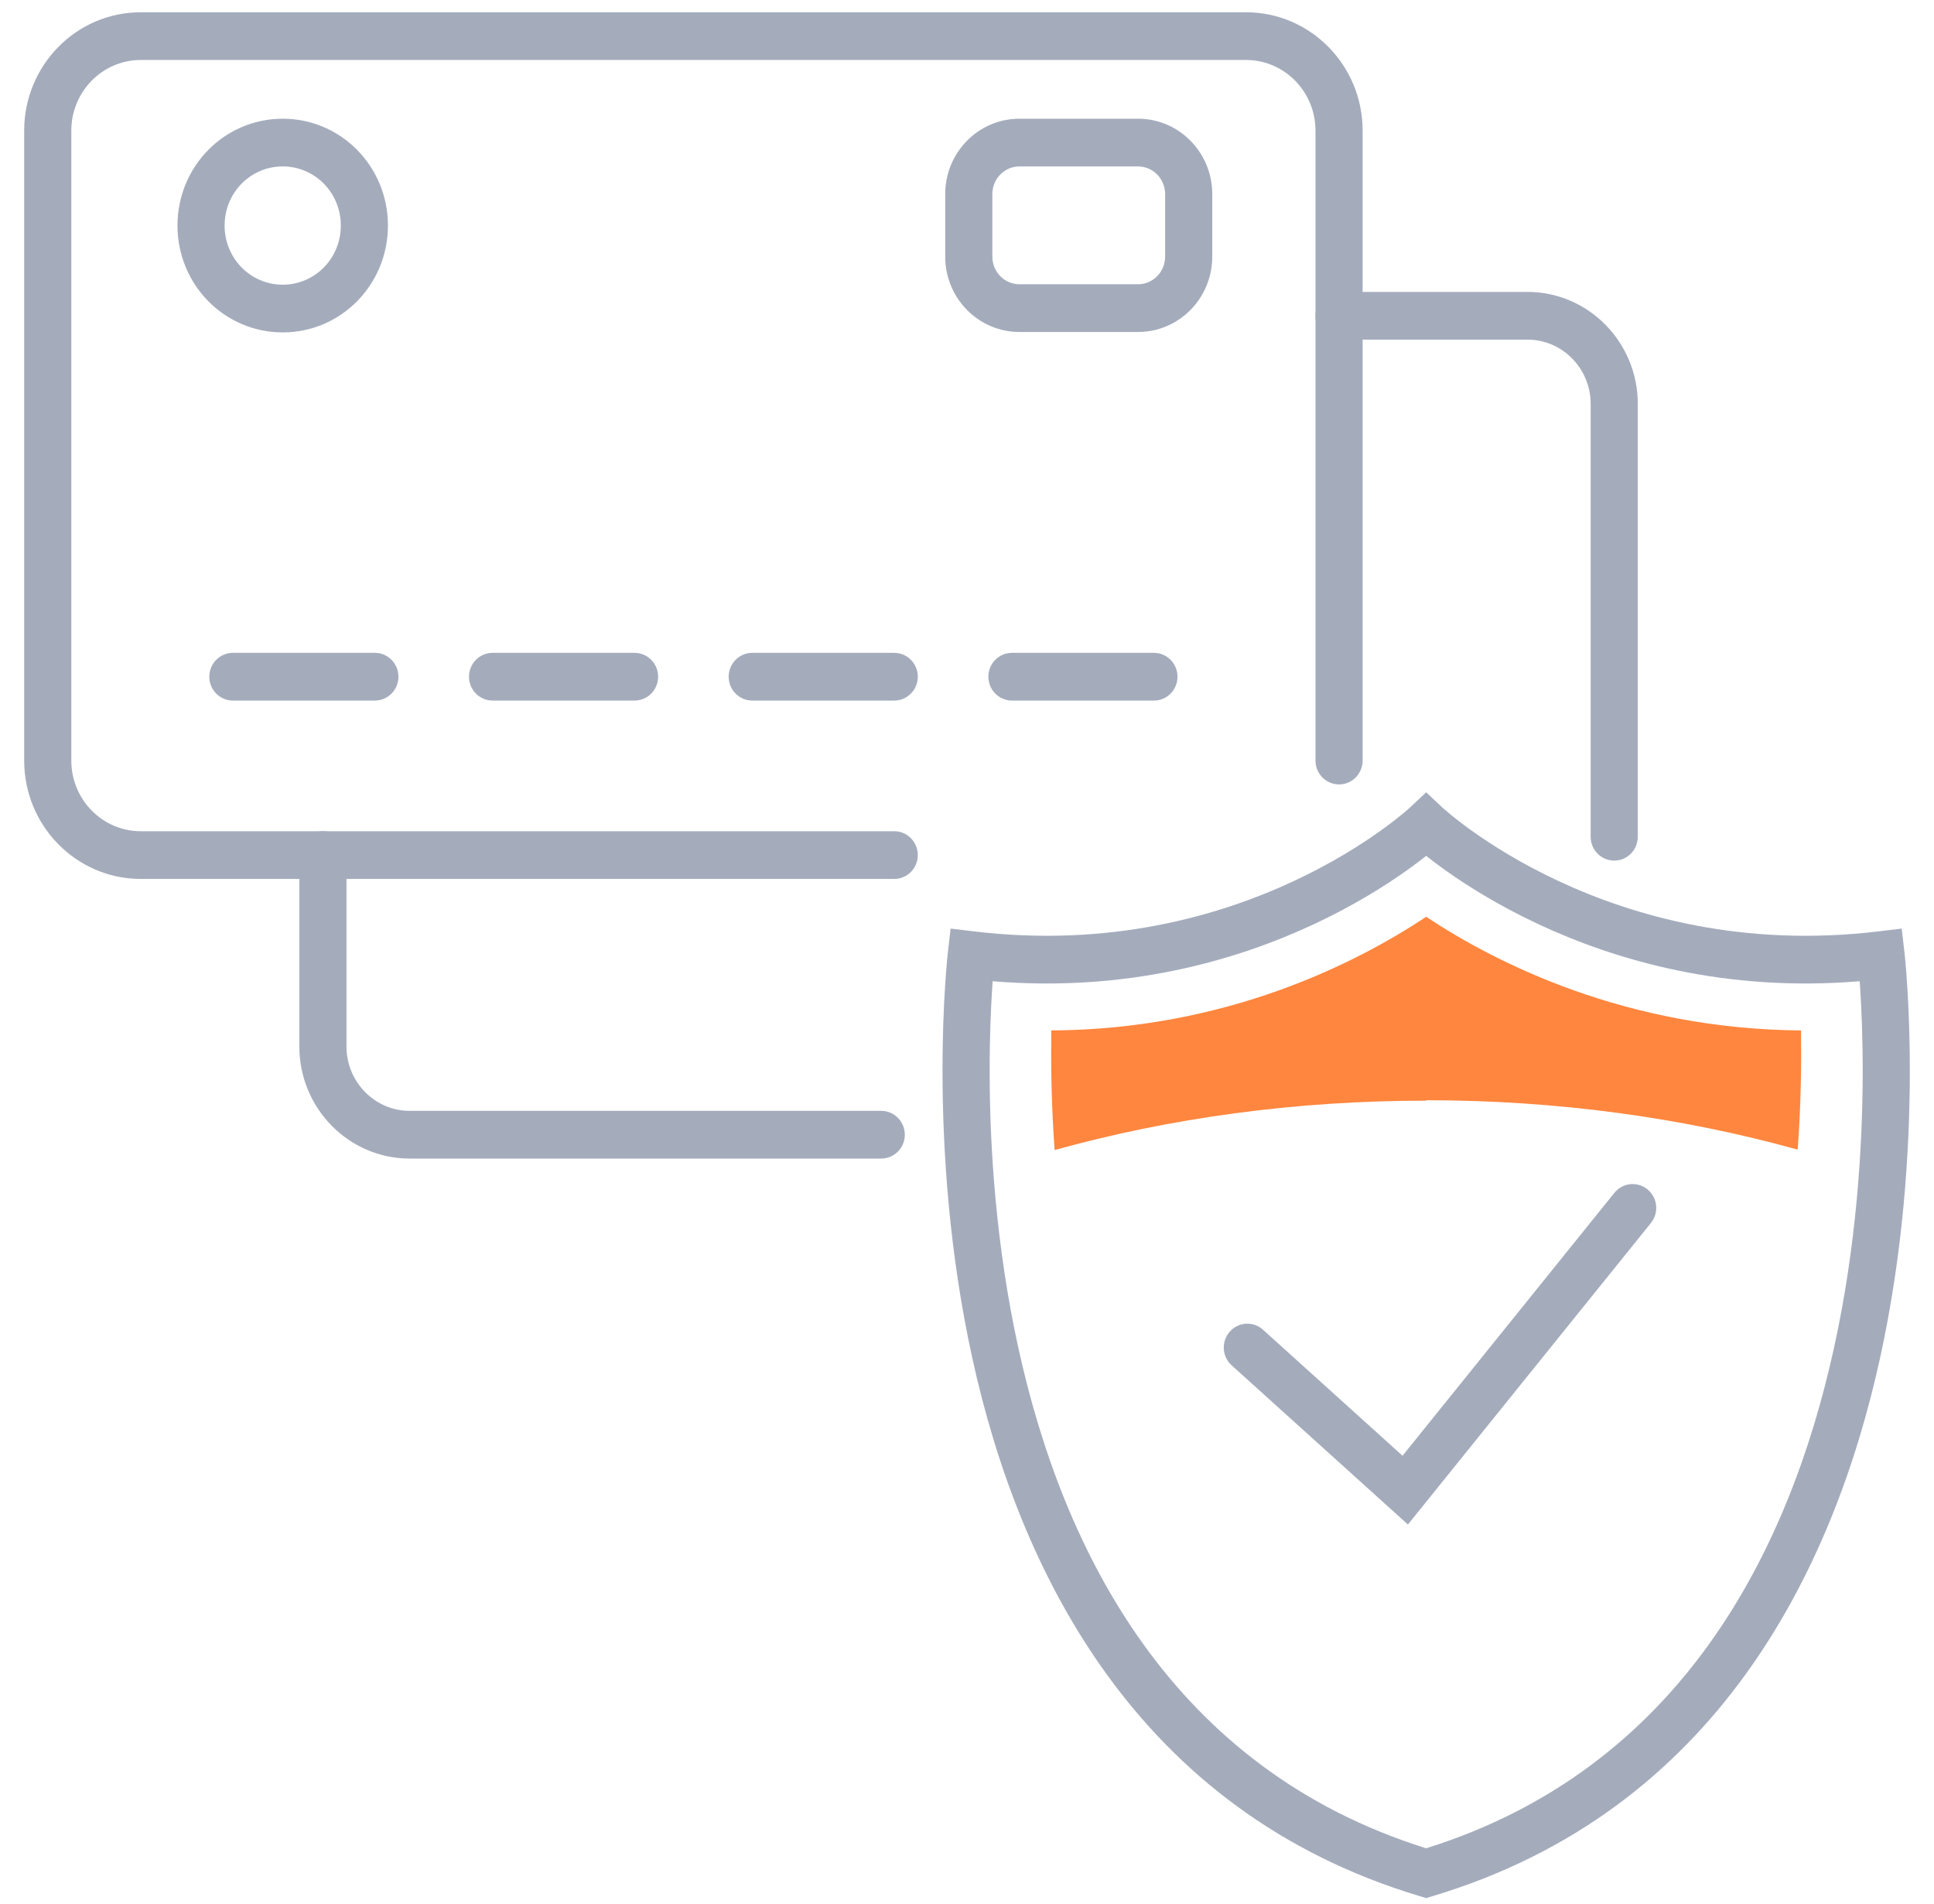
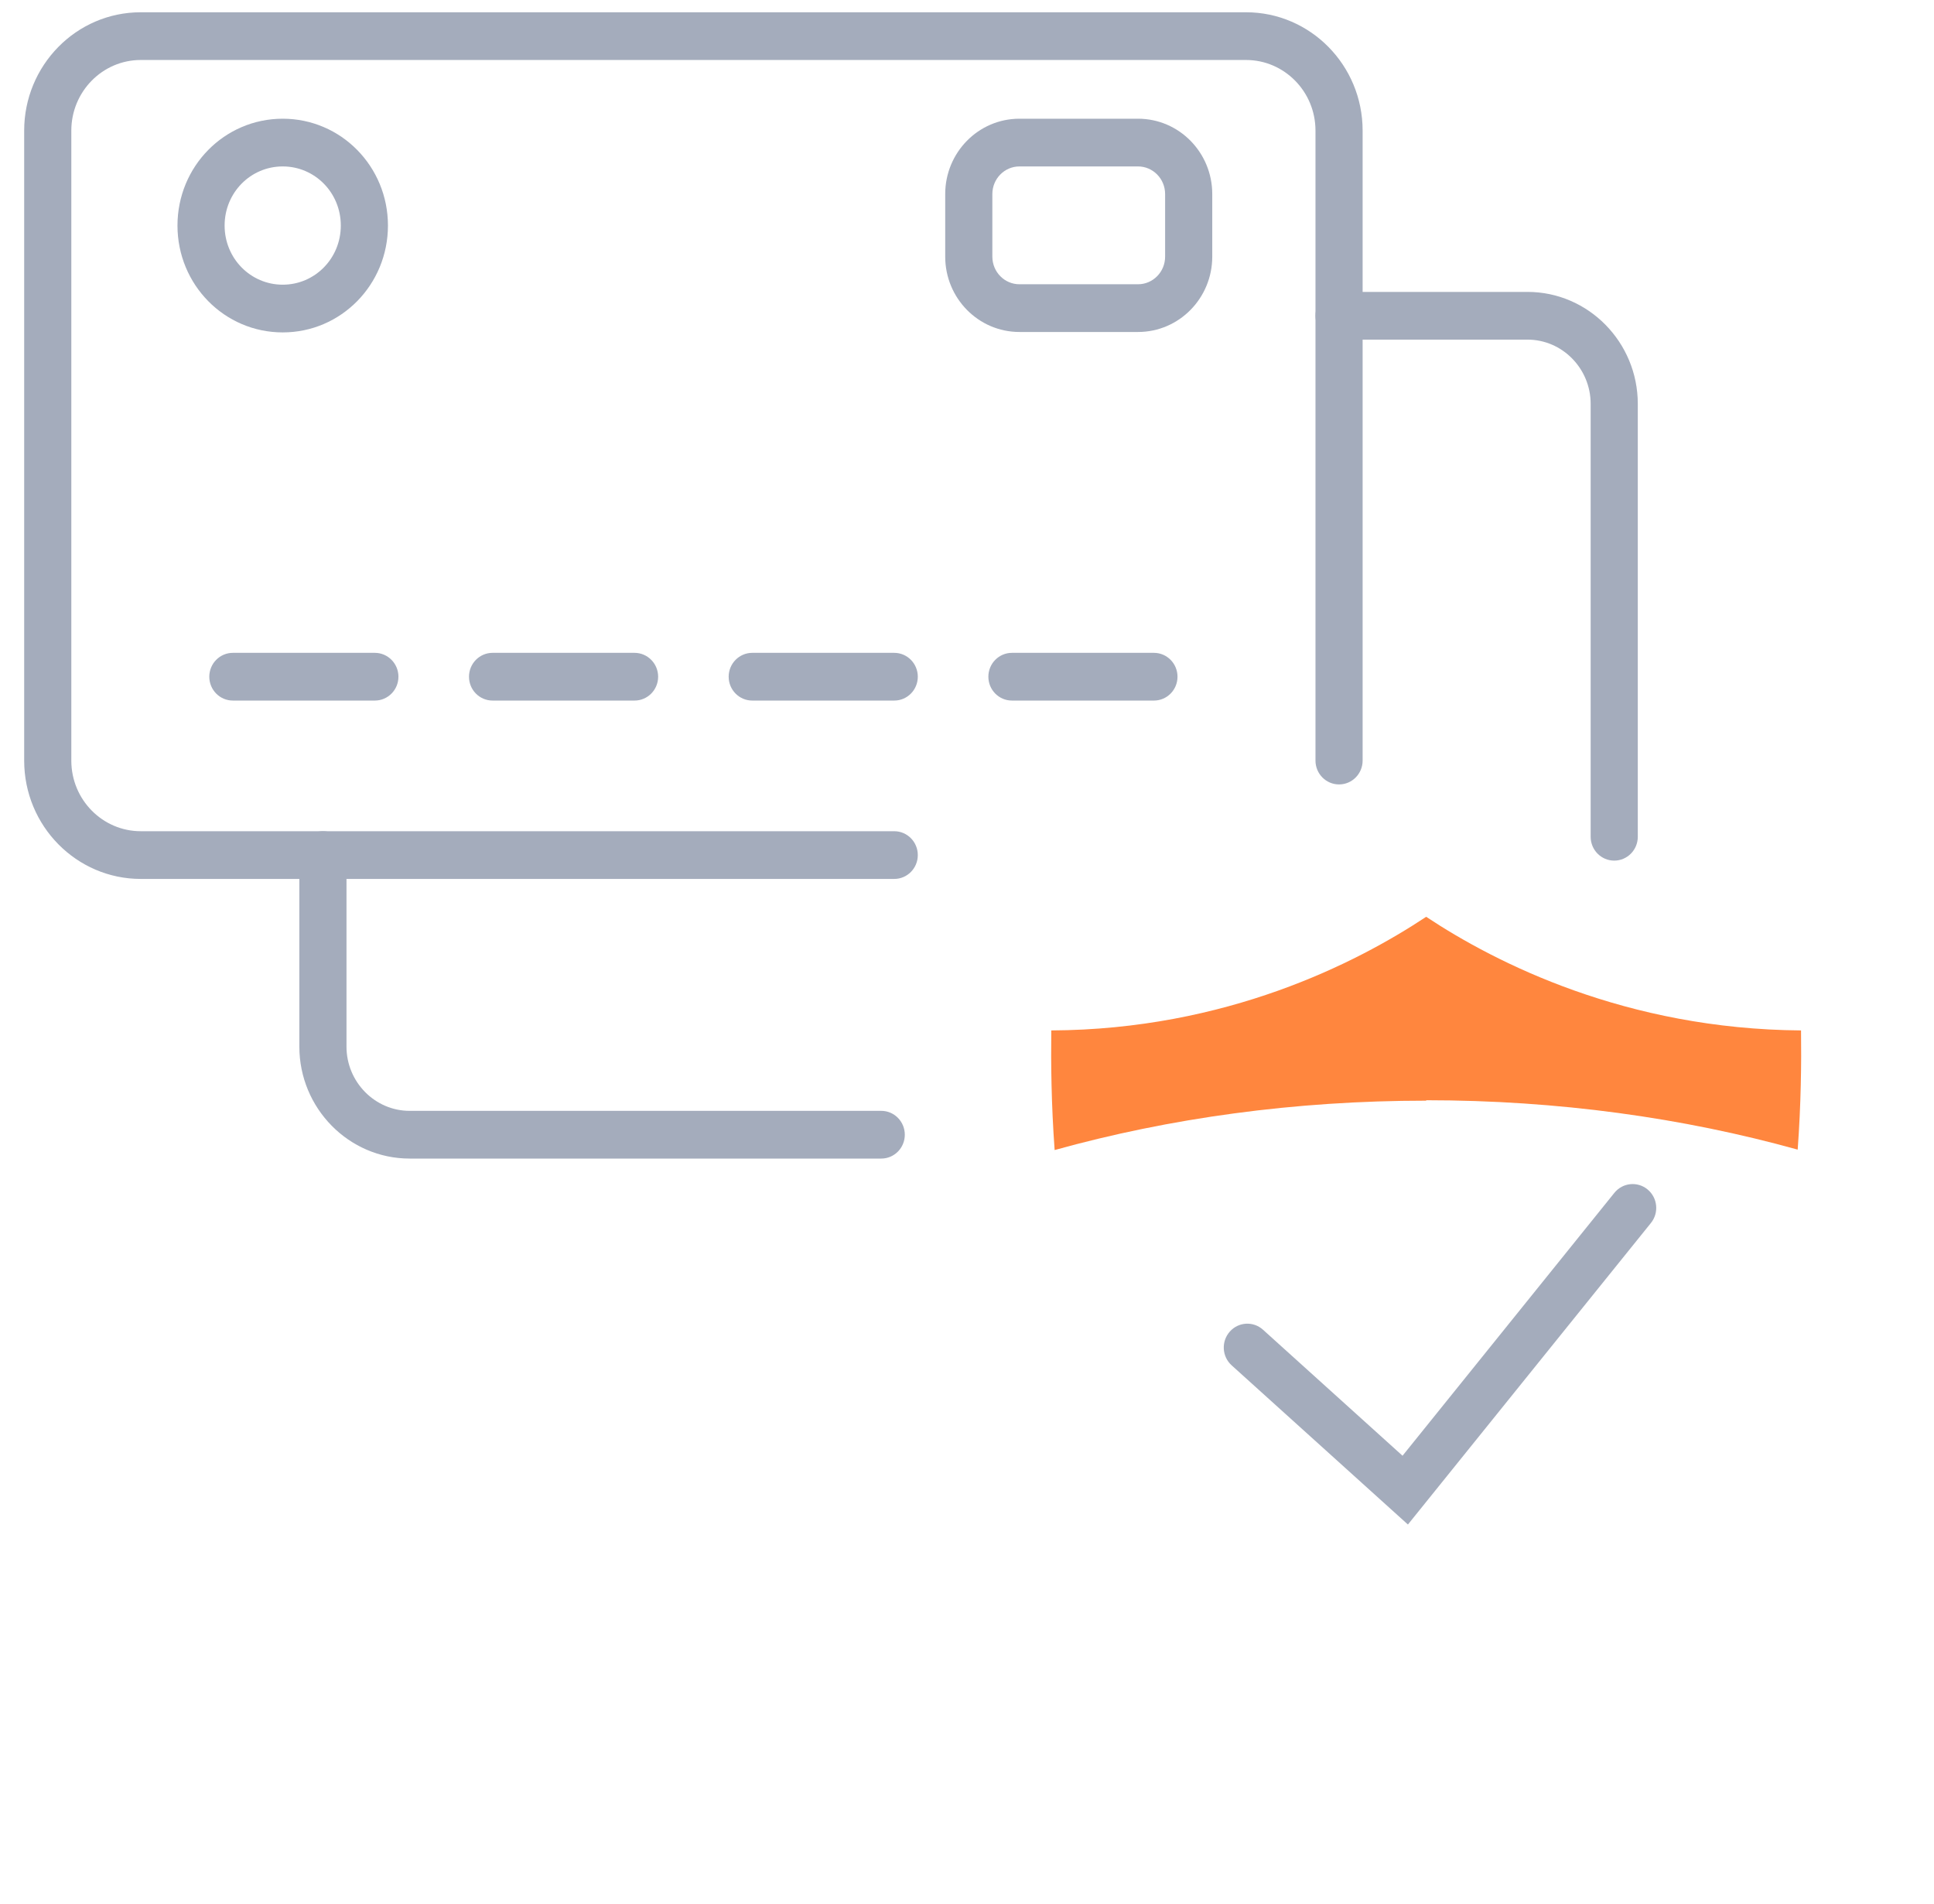
<svg xmlns="http://www.w3.org/2000/svg" width="64" height="63" viewBox="0 0 64 63" fill="none">
  <g id="Group 2">
    <path id="Vector (Stroke)" fill-rule="evenodd" clip-rule="evenodd" d="M9.356 5.507C8.292 5.507 7.433 6.375 7.433 7.463C7.433 8.552 8.293 9.42 9.356 9.42C10.419 9.42 11.278 8.552 11.278 7.463C11.278 6.375 10.419 5.507 9.356 5.507ZM5.873 7.463C5.873 5.509 7.425 3.928 9.356 3.928C11.286 3.928 12.838 5.509 12.838 7.463C12.838 9.418 11.286 10.999 9.356 10.999C7.425 10.999 5.873 9.418 5.873 7.463Z" fill="#A4ACBC" />
    <path id="Vector (Stroke)_2" fill-rule="evenodd" clip-rule="evenodd" d="M4.657 1.985C3.388 1.985 2.36 3.035 2.36 4.322V25.167C2.36 26.464 3.397 27.504 4.657 27.504H29.592C30.023 27.504 30.372 27.858 30.372 28.294C30.372 28.73 30.023 29.083 29.592 29.083H4.657C2.535 29.083 0.8 27.334 0.8 25.167V4.322C0.8 2.173 2.516 0.406 4.657 0.406H41.235C43.357 0.406 45.092 2.155 45.092 4.322V25.167C45.092 25.603 44.743 25.956 44.312 25.956C43.881 25.956 43.532 25.603 43.532 25.167V4.322C43.532 3.025 42.495 1.985 41.235 1.985H4.657Z" fill="#A4ACBC" />
    <path id="Vector (Stroke)_3" fill-rule="evenodd" clip-rule="evenodd" d="M10.686 27.504C11.117 27.504 11.466 27.857 11.466 28.293V34.631C11.466 35.804 12.409 36.757 13.555 36.757H29.163C29.593 36.757 29.942 37.111 29.942 37.547C29.942 37.983 29.593 38.336 29.163 38.336H13.555C11.542 38.336 9.906 36.67 9.906 34.631V28.293C9.906 27.857 10.255 27.504 10.686 27.504Z" fill="#A4ACBC" />
    <path id="Vector (Stroke)_4" fill-rule="evenodd" clip-rule="evenodd" d="M43.532 10.449C43.532 10.013 43.881 9.659 44.312 9.659H50.549C52.563 9.659 54.198 11.325 54.198 13.364V27.688C54.198 28.124 53.849 28.477 53.418 28.477C52.987 28.477 52.638 28.124 52.638 27.688V13.364C52.638 12.191 51.696 11.238 50.549 11.238H44.312C43.881 11.238 43.532 10.885 43.532 10.449Z" fill="#A4ACBC" />
    <path id="Vector (Stroke)_5" fill-rule="evenodd" clip-rule="evenodd" d="M33.736 5.507C33.243 5.507 32.839 5.913 32.839 6.421V8.492C32.839 9 33.243 9.406 33.736 9.406H37.659C38.151 9.406 38.556 9 38.556 8.492V6.421C38.556 5.913 38.151 5.507 37.659 5.507H33.736ZM31.279 6.421C31.279 5.047 32.376 3.928 33.736 3.928H37.659C39.019 3.928 40.116 5.047 40.116 6.421V8.492C40.116 9.866 39.019 10.985 37.659 10.985H33.736C32.376 10.985 31.279 9.866 31.279 8.492V6.421Z" fill="#A4ACBC" />
    <path id="Vector (Stroke)_6" fill-rule="evenodd" clip-rule="evenodd" d="M6.926 22.392C6.926 21.956 7.275 21.602 7.706 21.602H12.405C12.835 21.602 13.185 21.956 13.185 22.392C13.185 22.828 12.835 23.181 12.405 23.181H7.706C7.275 23.181 6.926 22.828 6.926 22.392Z" fill="#A4ACBC" />
    <path id="Vector (Stroke)_7" fill-rule="evenodd" clip-rule="evenodd" d="M15.52 22.392C15.52 21.956 15.869 21.602 16.3 21.602H20.998C21.429 21.602 21.779 21.956 21.779 22.392C21.779 22.828 21.429 23.181 20.998 23.181H16.3C15.869 23.181 15.52 22.828 15.52 22.392Z" fill="#A4ACBC" />
    <path id="Vector (Stroke)_8" fill-rule="evenodd" clip-rule="evenodd" d="M24.113 22.392C24.113 21.956 24.463 21.602 24.893 21.602H29.592C30.023 21.602 30.372 21.956 30.372 22.392C30.372 22.828 30.023 23.181 29.592 23.181H24.893C24.463 23.181 24.113 22.828 24.113 22.392Z" fill="#A4ACBC" />
    <path id="Vector (Stroke)_9" fill-rule="evenodd" clip-rule="evenodd" d="M32.707 22.392C32.707 21.956 33.056 21.602 33.487 21.602H38.186C38.617 21.602 38.966 21.956 38.966 22.392C38.966 22.828 38.617 23.181 38.186 23.181H33.487C33.056 23.181 32.707 22.828 32.707 22.392Z" fill="#A4ACBC" />
    <path id="Vector (Stroke)_10" fill-rule="evenodd" clip-rule="evenodd" d="M54.521 39.357C54.855 39.633 54.905 40.13 54.632 40.468L46.591 50.445L40.758 45.178C40.436 44.888 40.408 44.389 40.695 44.063C40.981 43.738 41.475 43.709 41.796 44L46.413 48.169L53.423 39.47C53.696 39.132 54.187 39.082 54.521 39.357Z" fill="#A4ACBC" />
-     <path id="Vector (Stroke)_11" fill-rule="evenodd" clip-rule="evenodd" d="M46.665 26.714L47.195 26.216L47.725 26.714L47.726 26.715L47.734 26.723C47.743 26.731 47.757 26.743 47.776 26.76C47.814 26.794 47.874 26.847 47.956 26.914C48.118 27.049 48.365 27.245 48.691 27.479C49.345 27.947 50.314 28.564 51.566 29.149C54.067 30.318 57.685 31.355 62.156 30.819L62.931 30.726L63.022 31.511L62.247 31.603C63.022 31.511 63.022 31.512 63.022 31.512L63.023 31.518L63.025 31.534L63.031 31.592C63.036 31.643 63.044 31.717 63.052 31.812C63.07 32.004 63.093 32.282 63.115 32.636C63.16 33.346 63.204 34.361 63.2 35.594C63.191 38.058 62.989 41.41 62.214 44.941C60.666 51.989 56.784 59.924 47.417 62.739L47.195 62.806L46.973 62.739C37.605 59.924 33.723 51.989 32.176 44.941C31.401 41.41 31.199 38.058 31.19 35.594C31.185 34.361 31.229 33.346 31.274 32.637C31.297 32.282 31.32 32.004 31.337 31.812C31.346 31.717 31.353 31.643 31.358 31.592L31.365 31.534L31.366 31.518L31.367 31.514L31.367 31.512C31.367 31.512 31.367 31.511 32.142 31.603L31.367 31.511L31.458 30.726L32.234 30.819C36.705 31.355 40.323 30.318 42.824 29.149C44.075 28.564 45.045 27.947 45.698 27.479C46.025 27.245 46.271 27.049 46.434 26.914C46.515 26.847 46.575 26.794 46.614 26.76C46.633 26.743 46.647 26.731 46.655 26.723L46.664 26.715L46.665 26.714ZM32.849 32.468C32.843 32.552 32.837 32.642 32.831 32.738C32.788 33.416 32.745 34.395 32.75 35.589C32.759 37.978 32.955 41.21 33.699 44.599C35.177 51.333 38.772 58.521 47.195 61.158C55.618 58.521 59.212 51.333 60.691 44.599C61.435 41.21 61.631 37.978 61.64 35.589C61.644 34.395 61.602 33.416 61.559 32.738C61.552 32.642 61.546 32.552 61.54 32.468C57.09 32.839 53.464 31.775 50.912 30.582C49.561 29.951 48.508 29.282 47.79 28.768C47.556 28.6 47.357 28.449 47.195 28.32C47.032 28.449 46.833 28.6 46.599 28.768C45.881 29.282 44.829 29.951 43.478 30.582C40.925 31.775 37.299 32.839 32.849 32.468Z" fill="#A4ACBC" />
    <path id="Vector" d="M47.195 36.406C51.547 36.406 55.691 36.984 59.489 38.04C59.6 36.533 59.614 35.167 59.6 34.096C53.82 34.054 49.51 31.871 47.195 30.336C44.88 31.871 40.569 34.068 34.789 34.096C34.776 35.181 34.789 36.533 34.9 38.054C38.698 36.998 42.843 36.42 47.195 36.42V36.406Z" fill="#FF863E" />
  </g>
</svg>